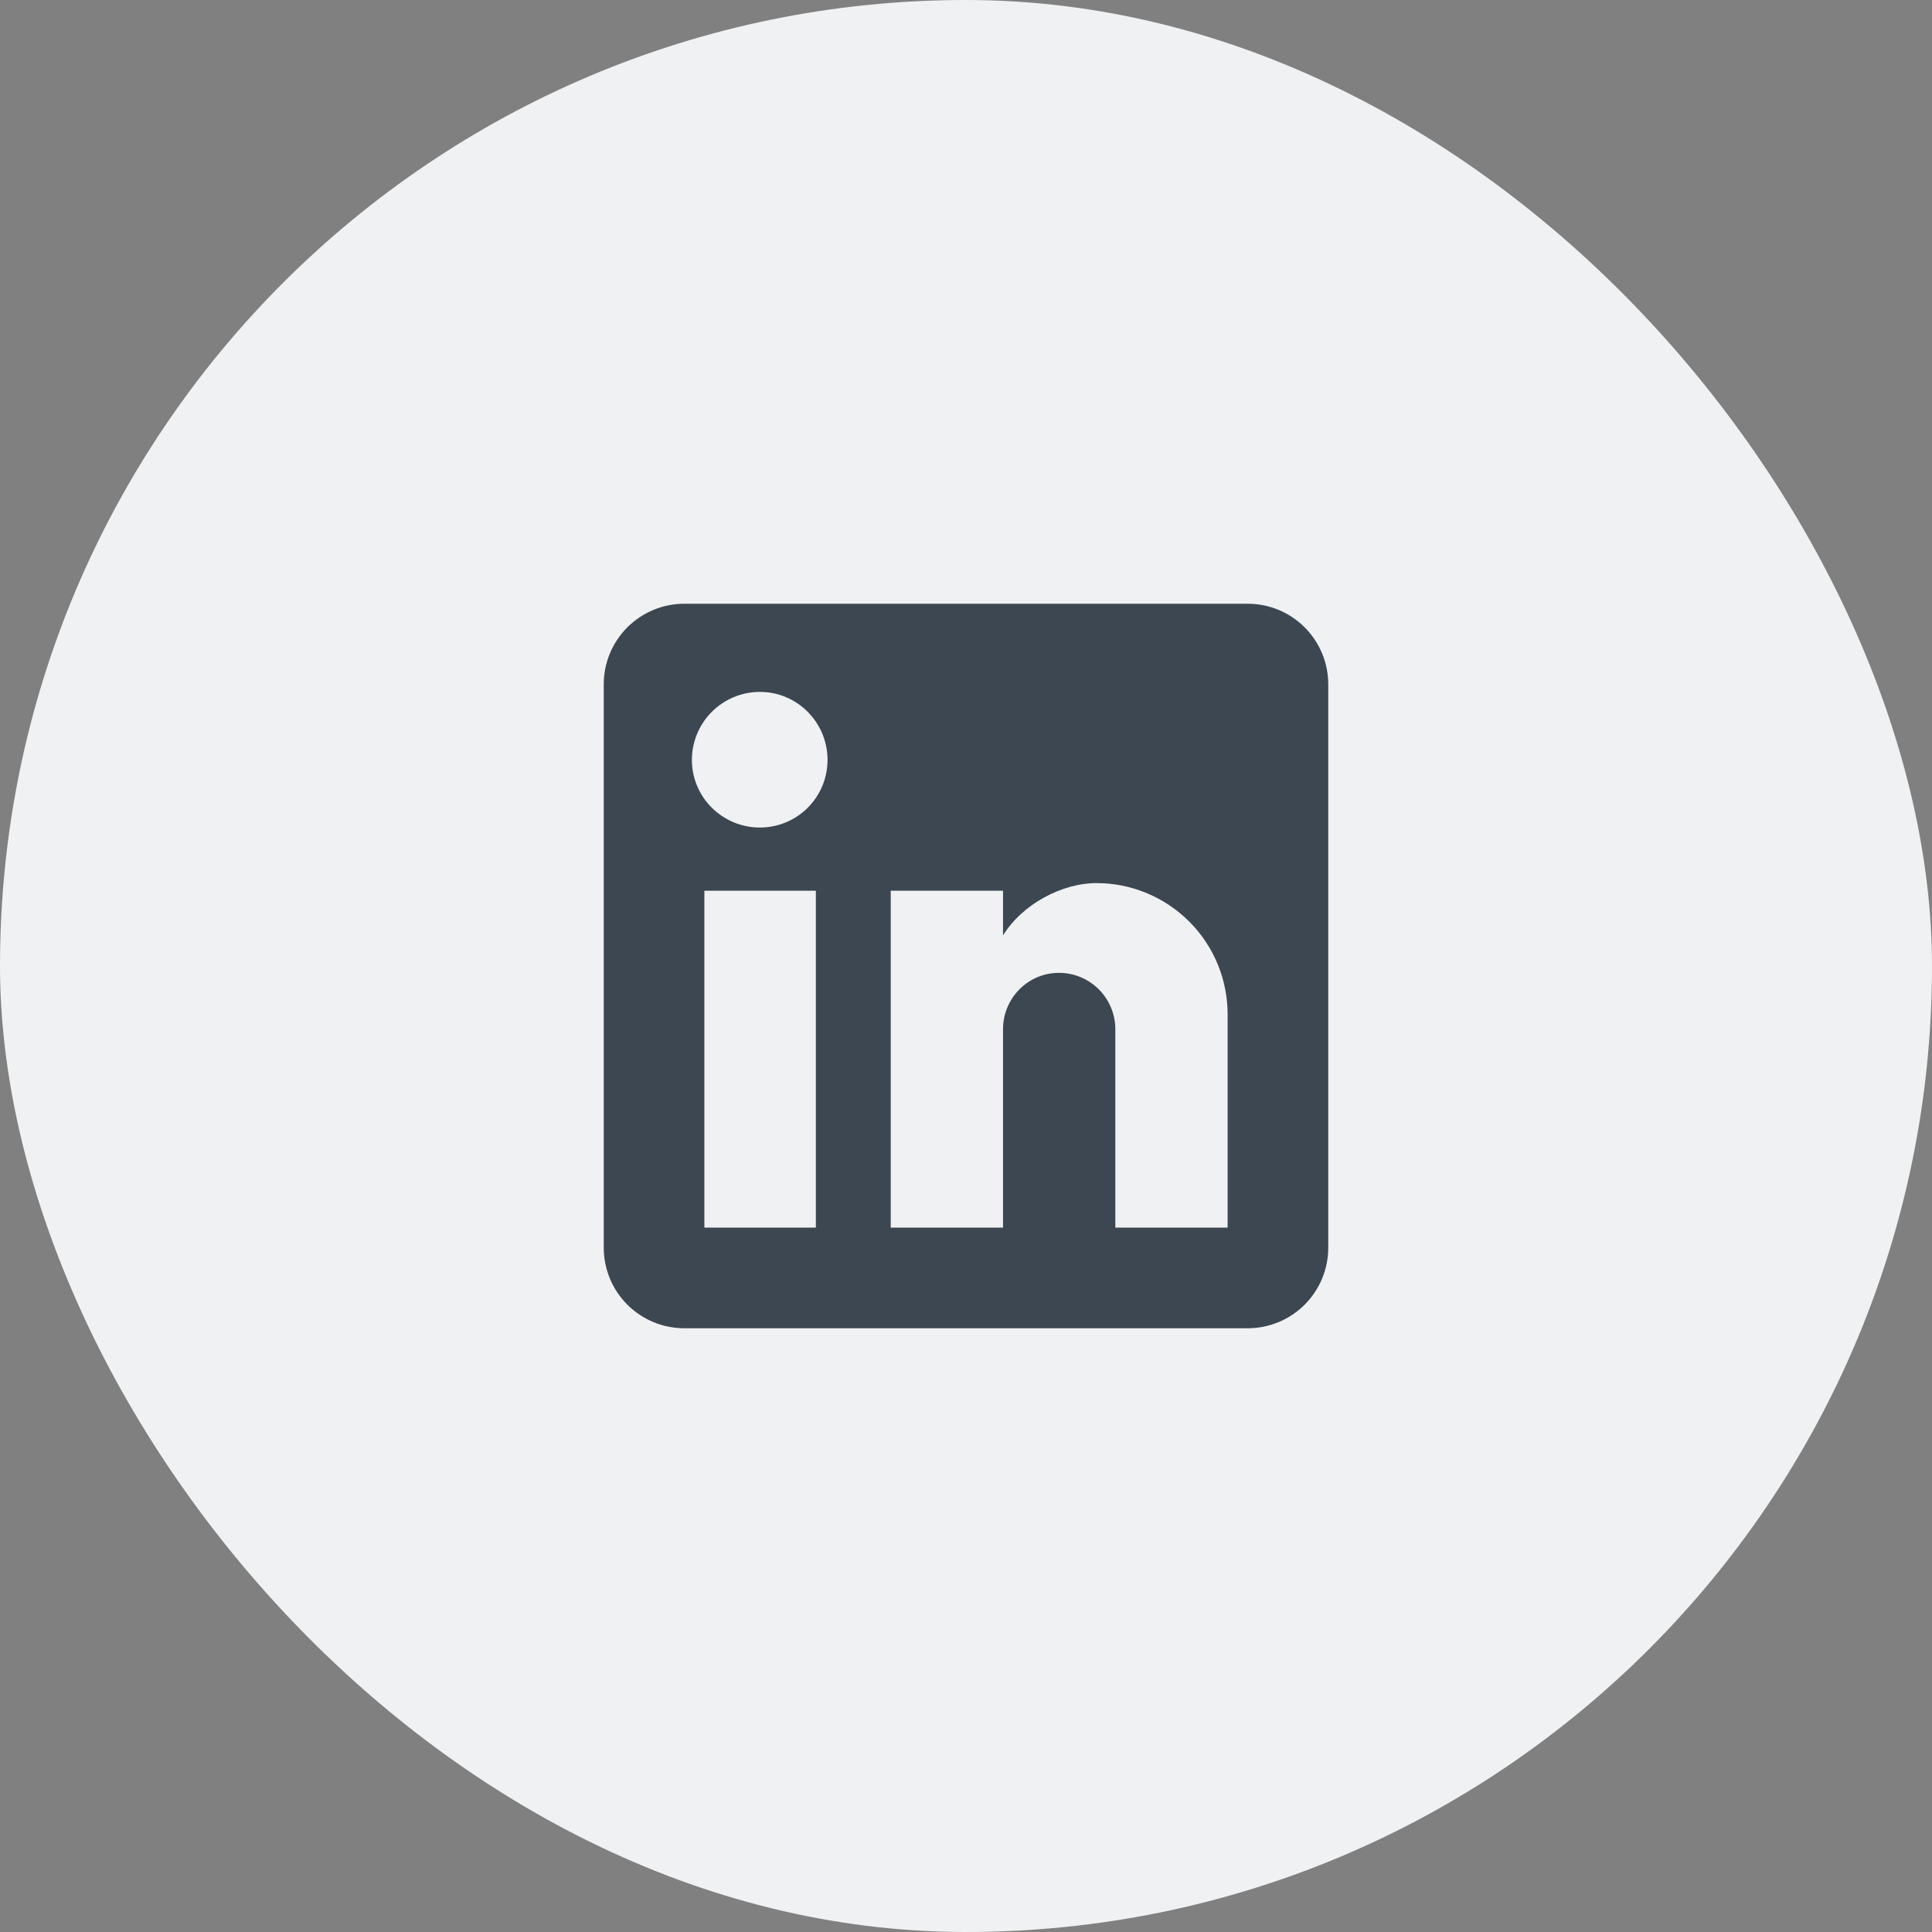
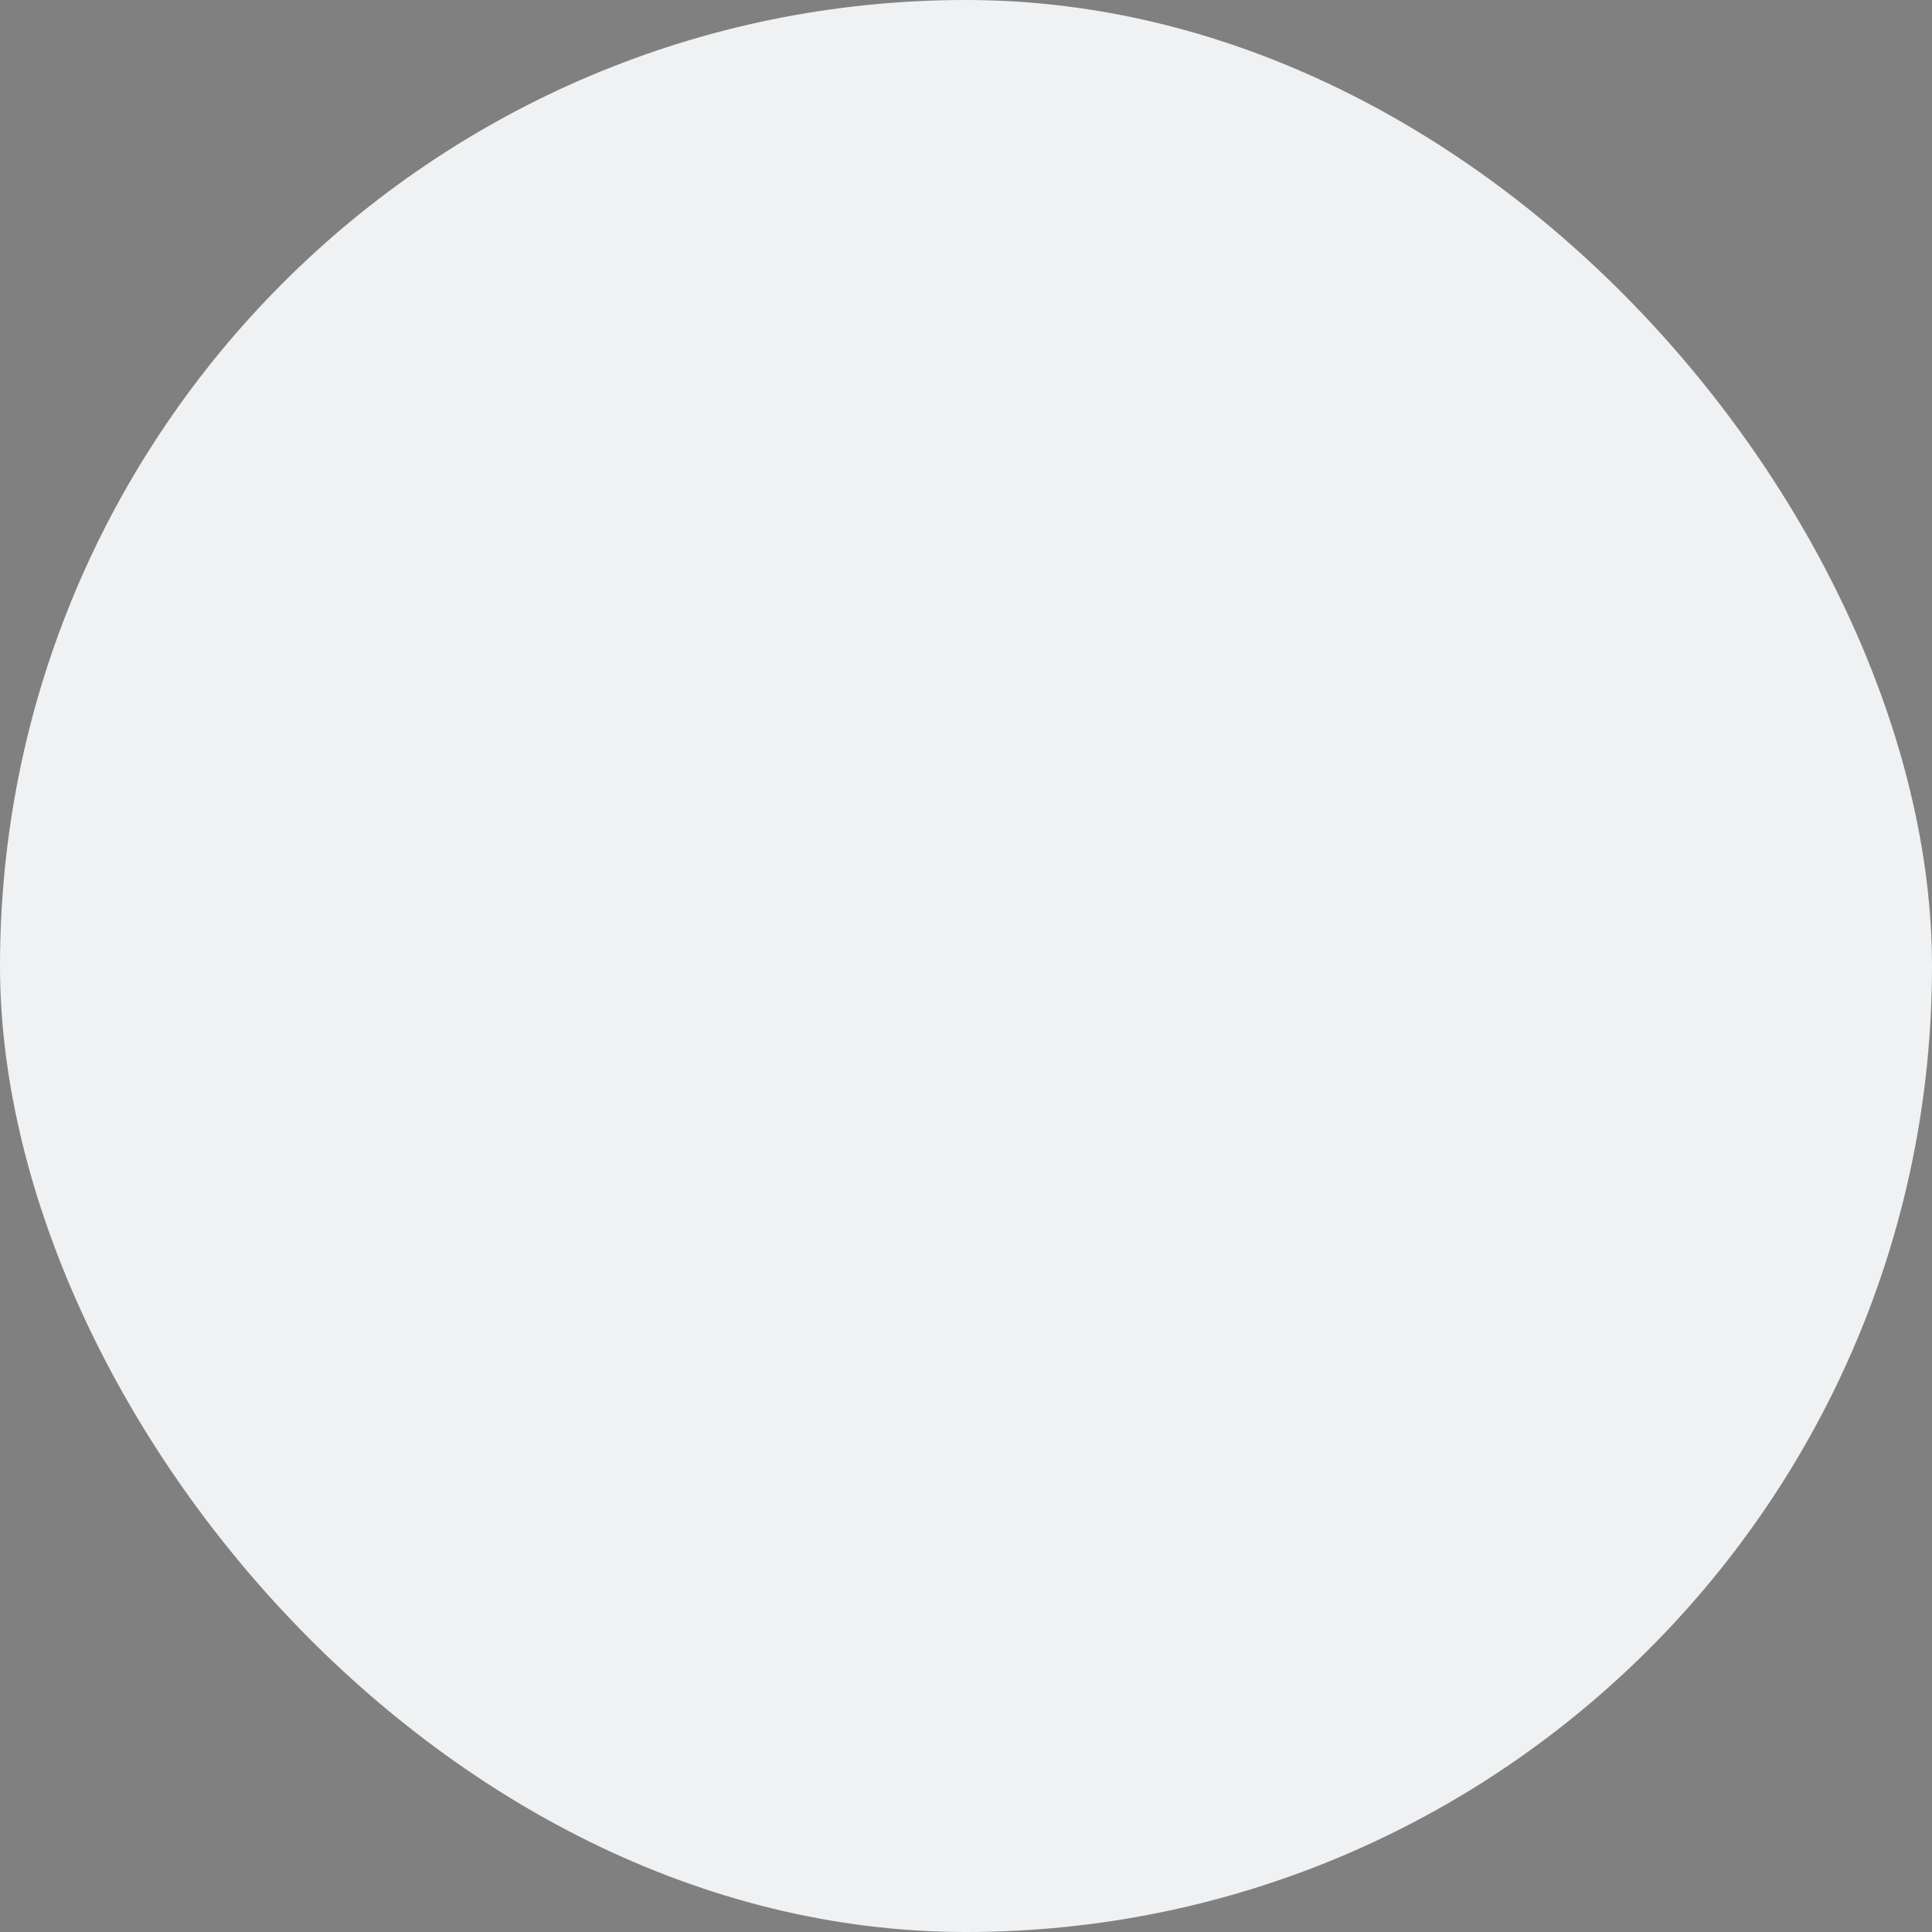
<svg xmlns="http://www.w3.org/2000/svg" width="48" height="48" viewBox="0 0 48 48" fill="none">
  <rect x="0" y="0" width="48" height="48" fill="#808080" stroke="none" />
  <rect width="48" height="48" rx="24" fill="#EFF1F3" />
-   <path d="M31 15C31.53 15 32.039 15.211 32.414 15.586C32.789 15.961 33 16.47 33 17V31C33 31.53 32.789 32.039 32.414 32.414C32.039 32.789 31.53 33 31 33H17C16.47 33 15.961 32.789 15.586 32.414C15.211 32.039 15 31.53 15 31V17C15 16.47 15.211 15.961 15.586 15.586C15.961 15.211 16.47 15 17 15H31ZM30.5 30.5V25.2C30.5 24.335 30.157 23.506 29.545 22.895C28.934 22.284 28.105 21.94 27.24 21.94C26.39 21.94 25.4 22.46 24.92 23.24V22.13H22.13V30.5H24.92V25.57C24.92 24.8 25.54 24.17 26.31 24.17C26.681 24.17 27.037 24.317 27.3 24.58C27.562 24.843 27.71 25.199 27.71 25.57V30.5H30.5ZM18.88 20.56C19.326 20.56 19.753 20.383 20.068 20.068C20.383 19.753 20.56 19.326 20.56 18.88C20.56 17.95 19.81 17.19 18.88 17.19C18.432 17.19 18.002 17.368 17.685 17.685C17.368 18.002 17.19 18.432 17.19 18.88C17.19 19.81 17.95 20.56 18.88 20.56ZM20.27 30.5V22.13H17.5V30.5H20.27Z" fill="#3D4751" />
</svg>